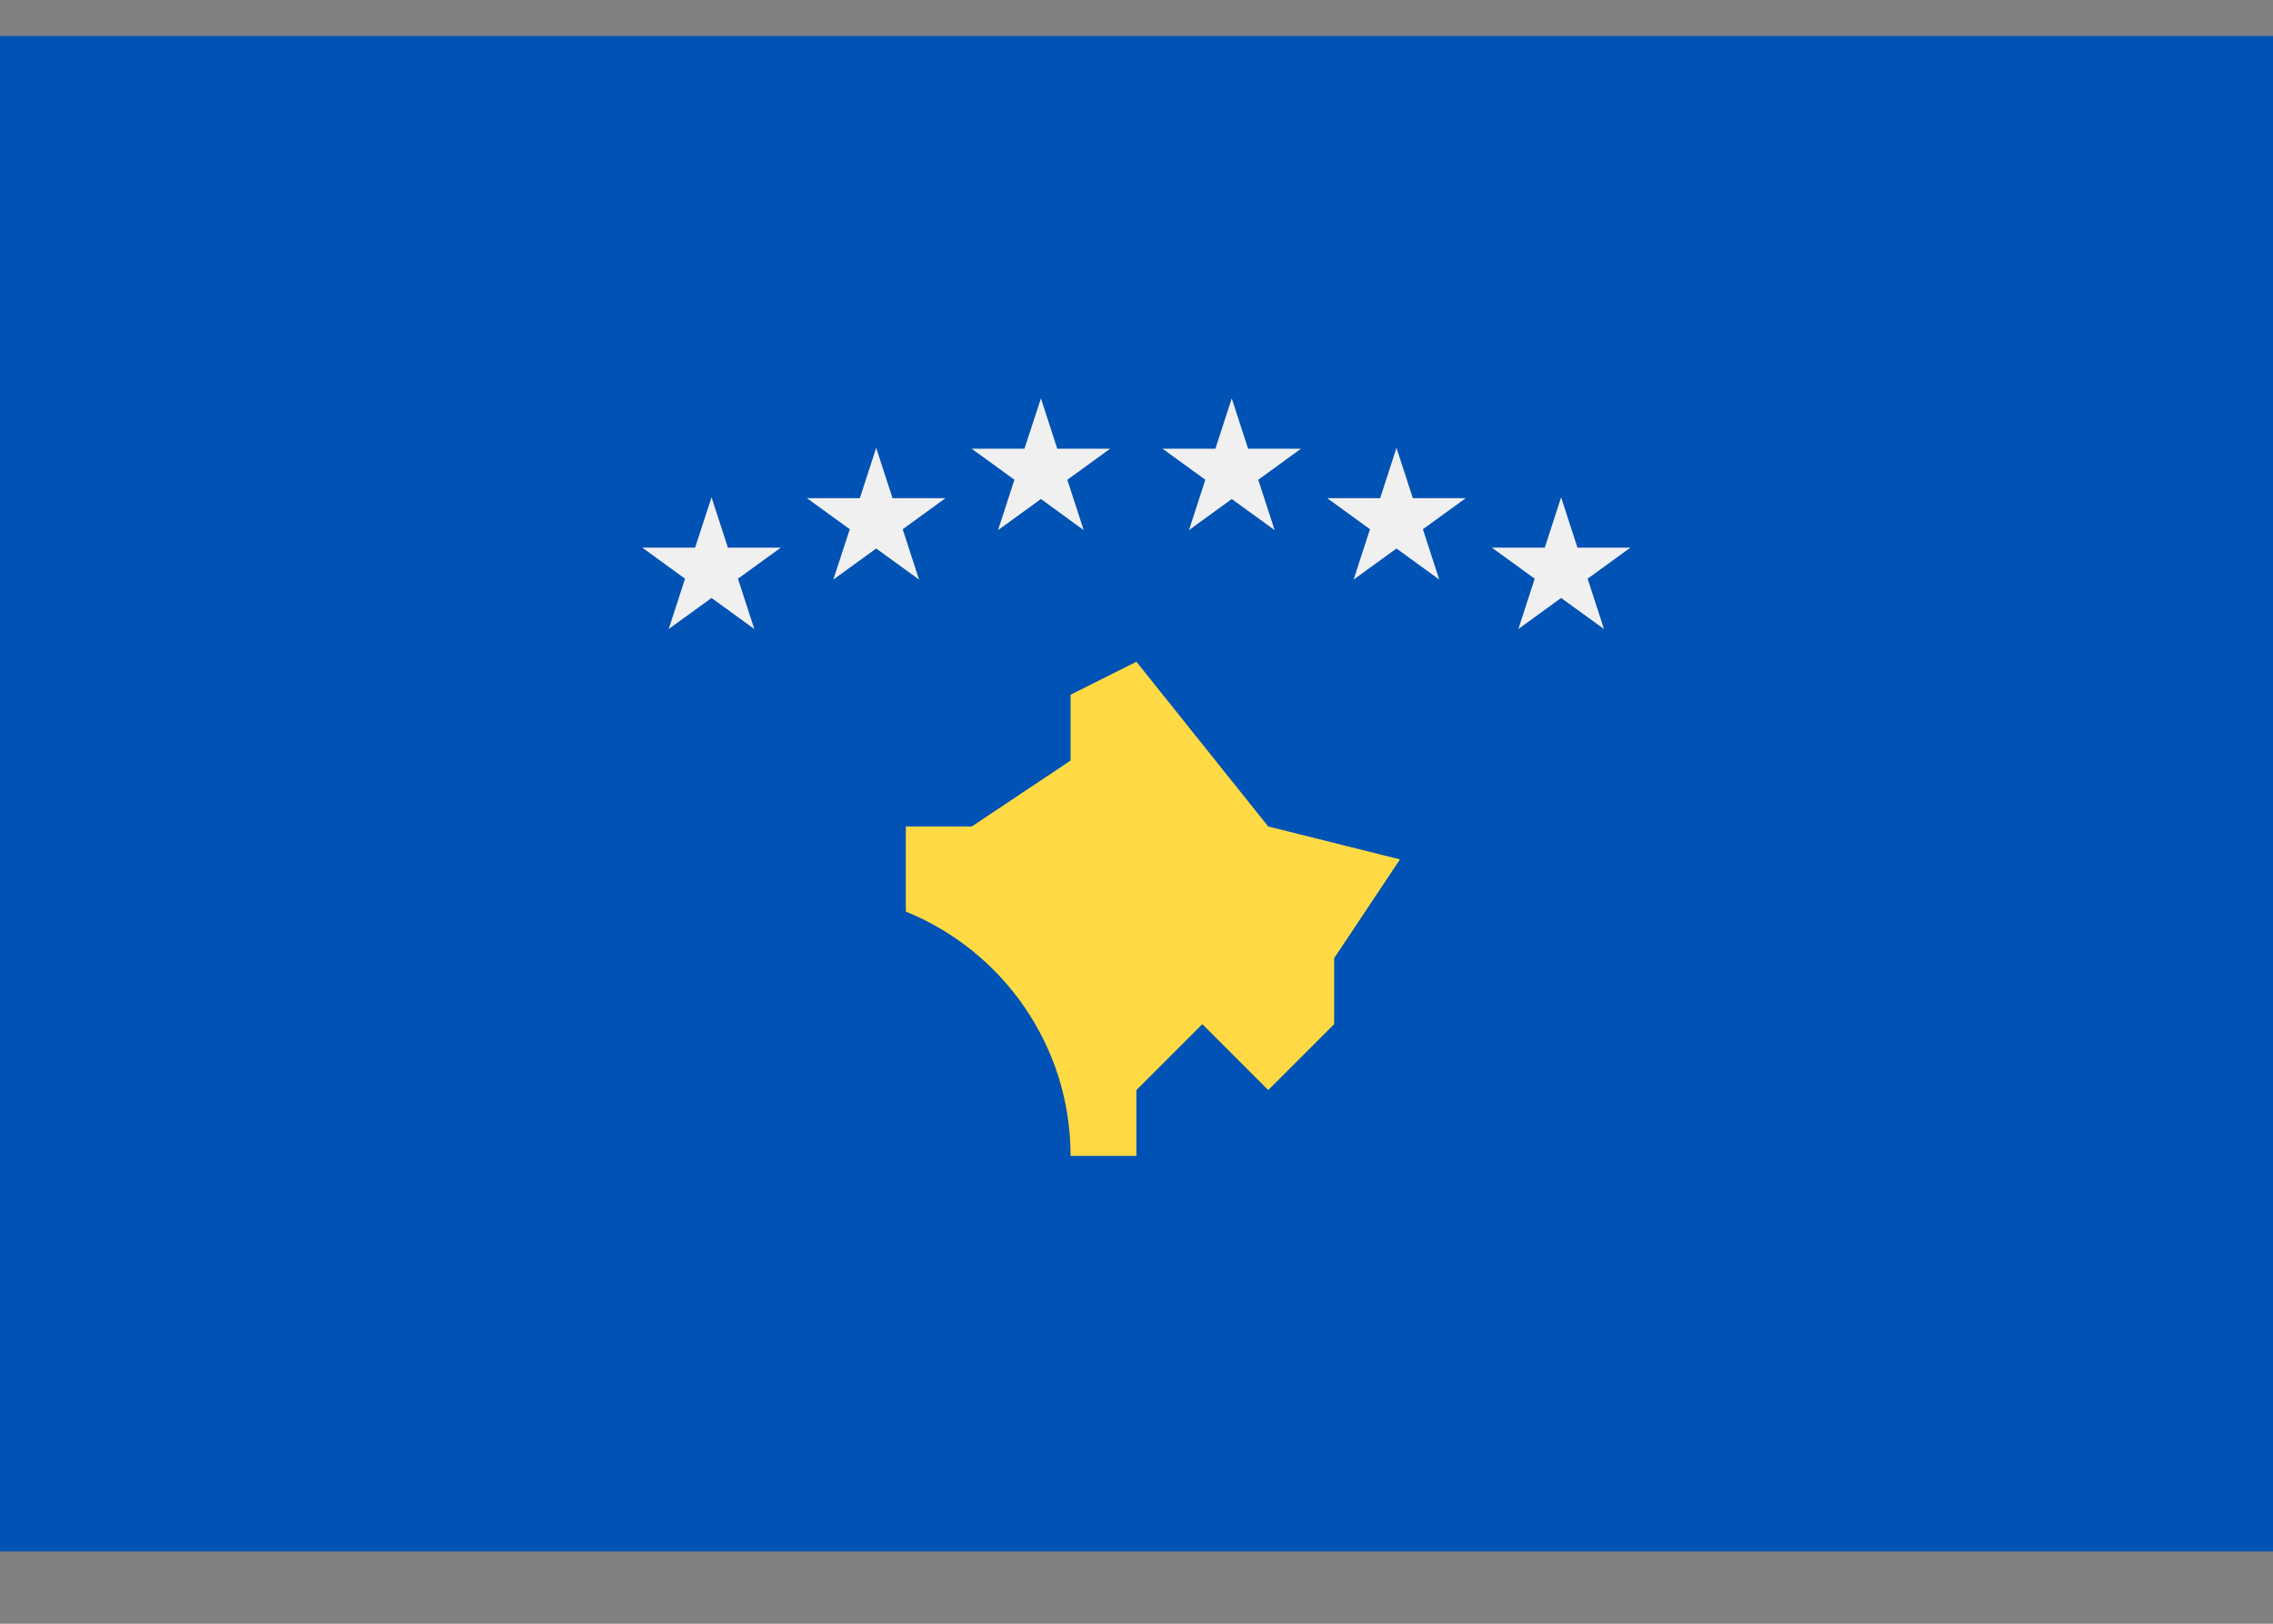
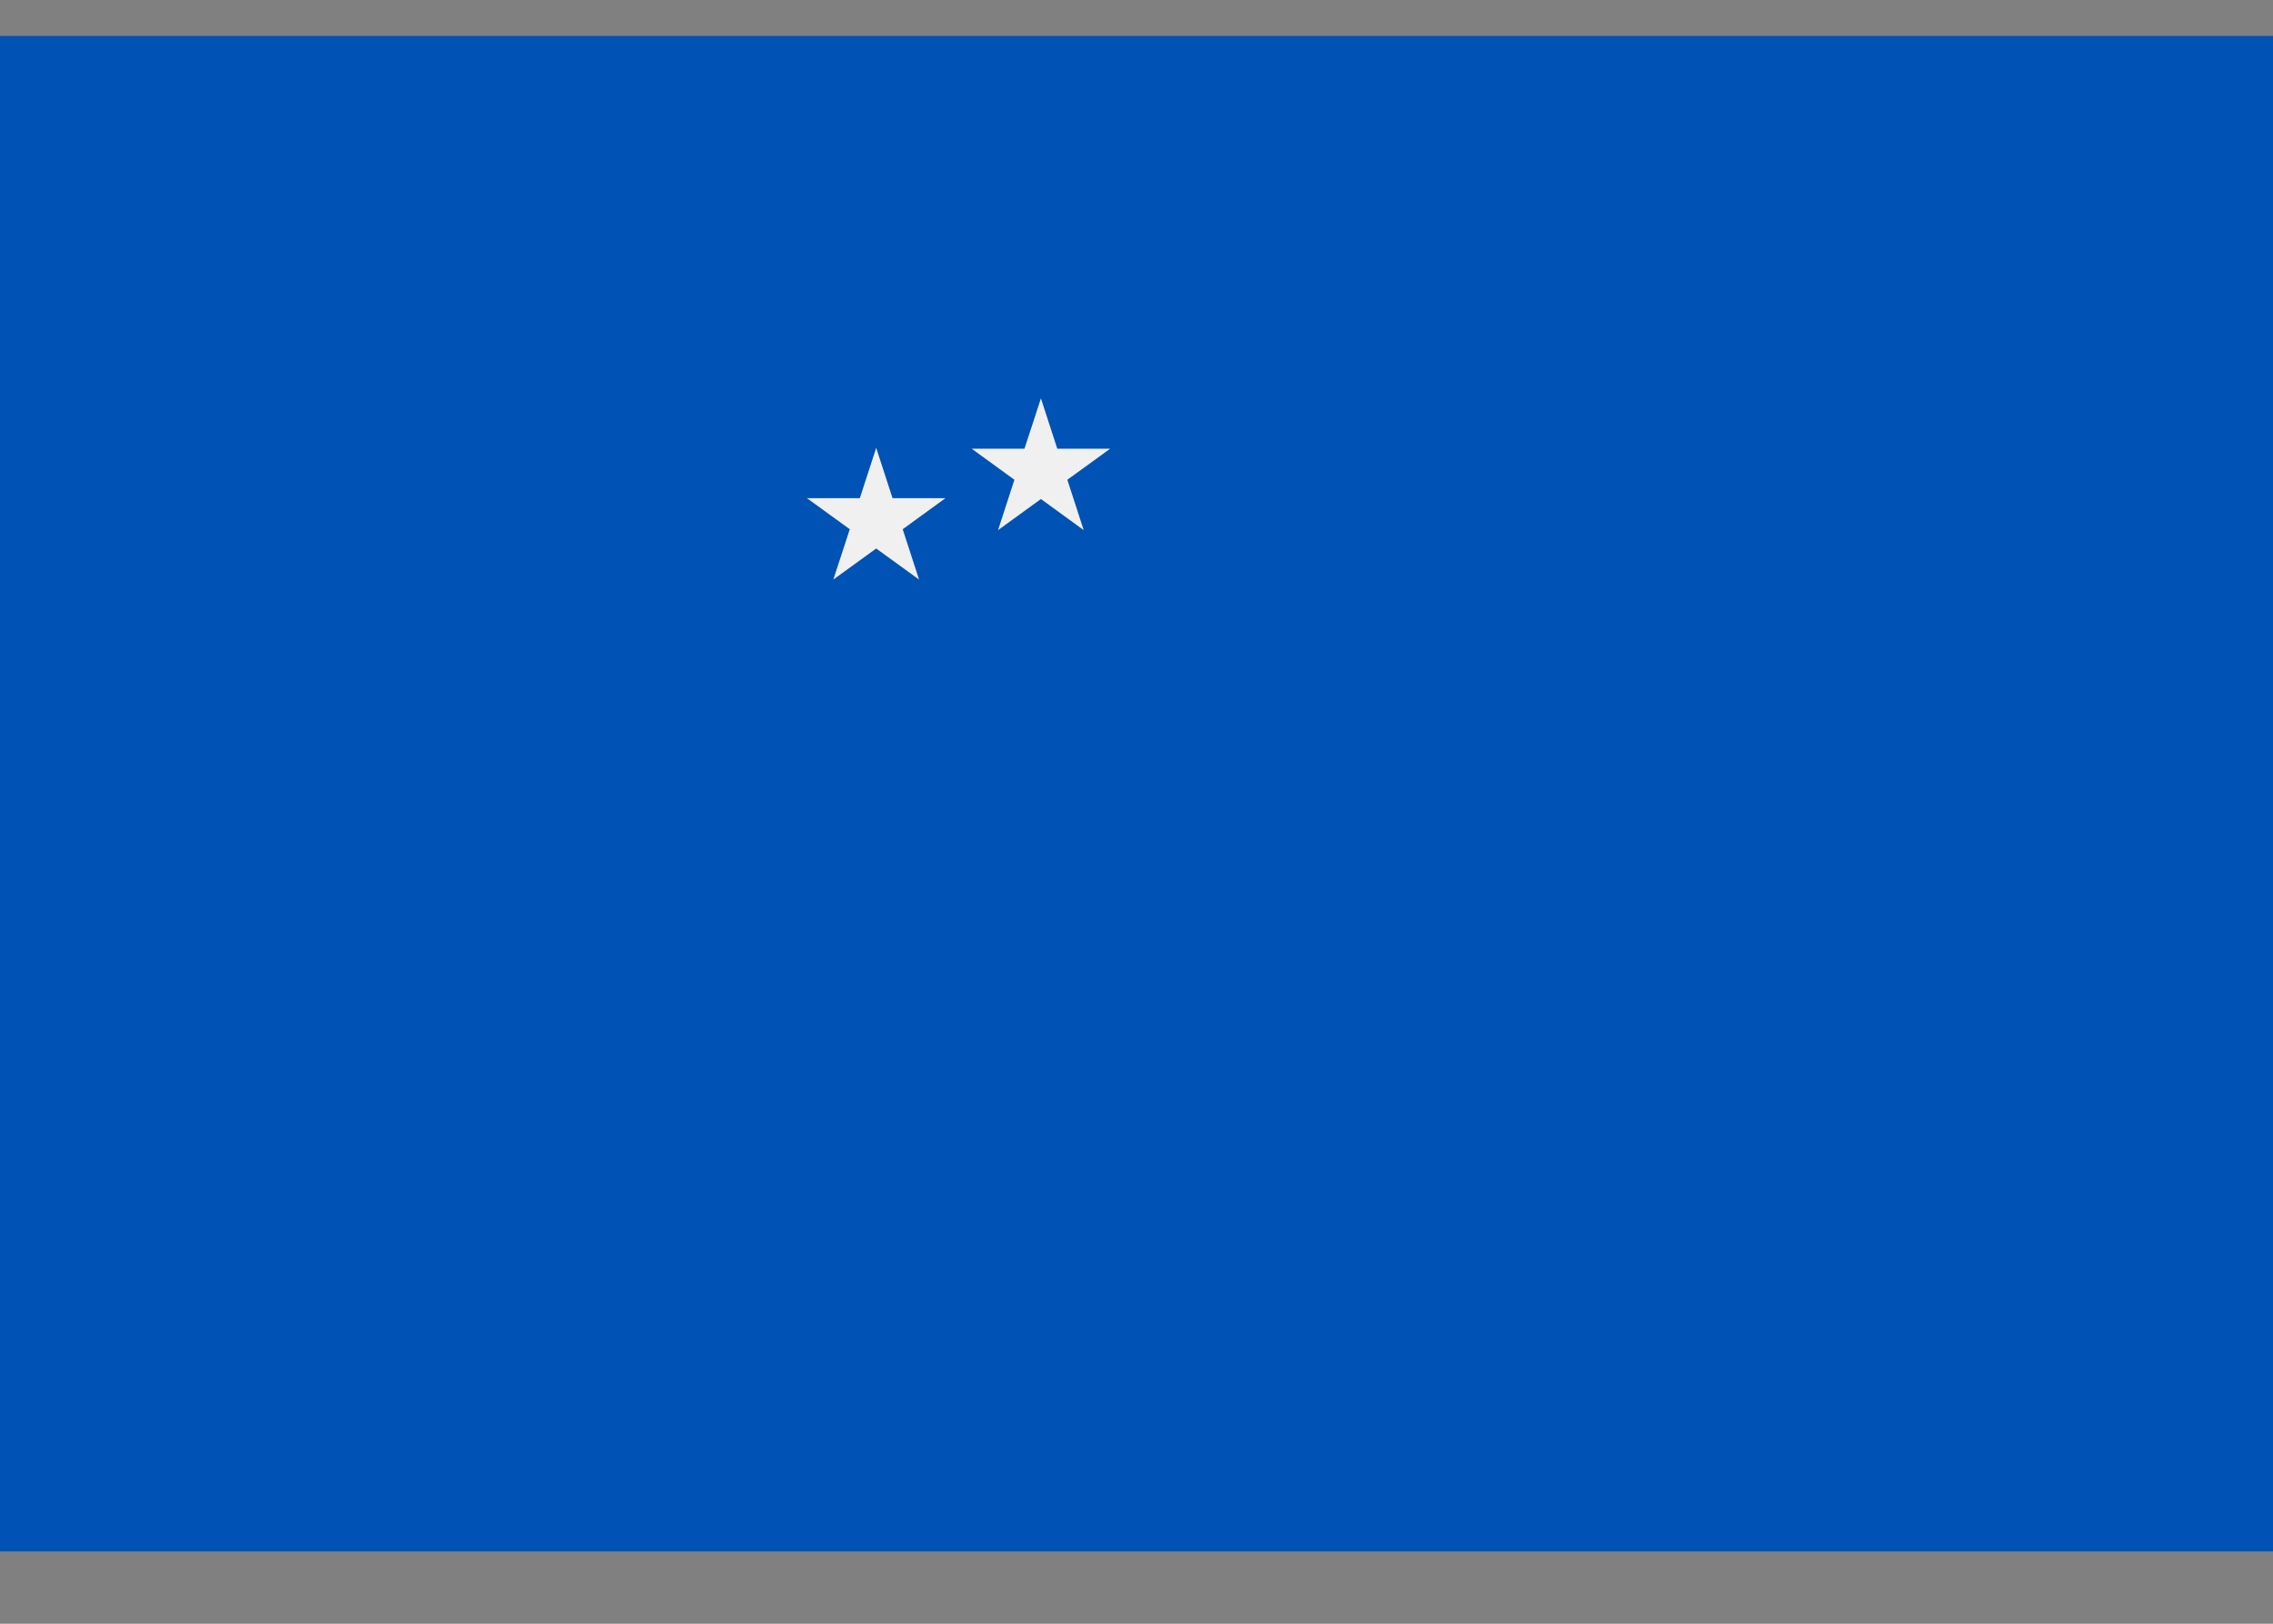
<svg xmlns="http://www.w3.org/2000/svg" width="21" height="15" viewBox="0 0 21 15" fill="none">
  <rect x="0" y="0" width="21" height="15" fill="#808080" stroke="none" />
  <path d="M21 0.332H0V14.332H21V0.332Z" fill="#0052B4" />
-   <path d="M6.574 4.594L6.725 5.059H7.214L6.818 5.346L6.969 5.811L6.574 5.524L6.178 5.811L6.329 5.346L5.934 5.059H6.422L6.574 4.594Z" fill="#F0F0F0" />
  <path d="M8.095 4.137L8.246 4.602H8.735L8.34 4.889L8.491 5.354L8.095 5.067L7.699 5.354L7.851 4.889L7.455 4.602H7.944L8.095 4.137Z" fill="#F0F0F0" />
  <path d="M9.617 3.68L9.768 4.145H10.257L9.861 4.432L10.012 4.897L9.617 4.61L9.221 4.897L9.372 4.432L8.977 4.145H9.465L9.617 3.68Z" fill="#F0F0F0" />
-   <path d="M14.423 4.594L14.272 5.059H13.783L14.179 5.346L14.028 5.811L14.423 5.524L14.819 5.811L14.668 5.346L15.063 5.059H14.574L14.423 4.594Z" fill="#F0F0F0" />
-   <path d="M12.902 4.137L12.751 4.602H12.262L12.657 4.889L12.506 5.354L12.902 5.067L13.297 5.354L13.146 4.889L13.542 4.602H13.053L12.902 4.137Z" fill="#F0F0F0" />
-   <path d="M11.38 3.68L11.229 4.145H10.74L11.136 4.432L10.985 4.897L11.38 4.61L11.776 4.897L11.625 4.432L12.02 4.145H11.531L11.38 3.68Z" fill="#F0F0F0" />
-   <path d="M11.717 7.635L10.499 6.113L9.891 6.418V7.026L8.978 7.635H8.369V8.421C9.261 8.783 9.891 9.657 9.891 10.678H10.499V10.07L11.108 9.461L11.717 10.07L12.326 9.461V8.852L12.934 7.939L11.717 7.635Z" fill="#FFDA44" />
</svg>